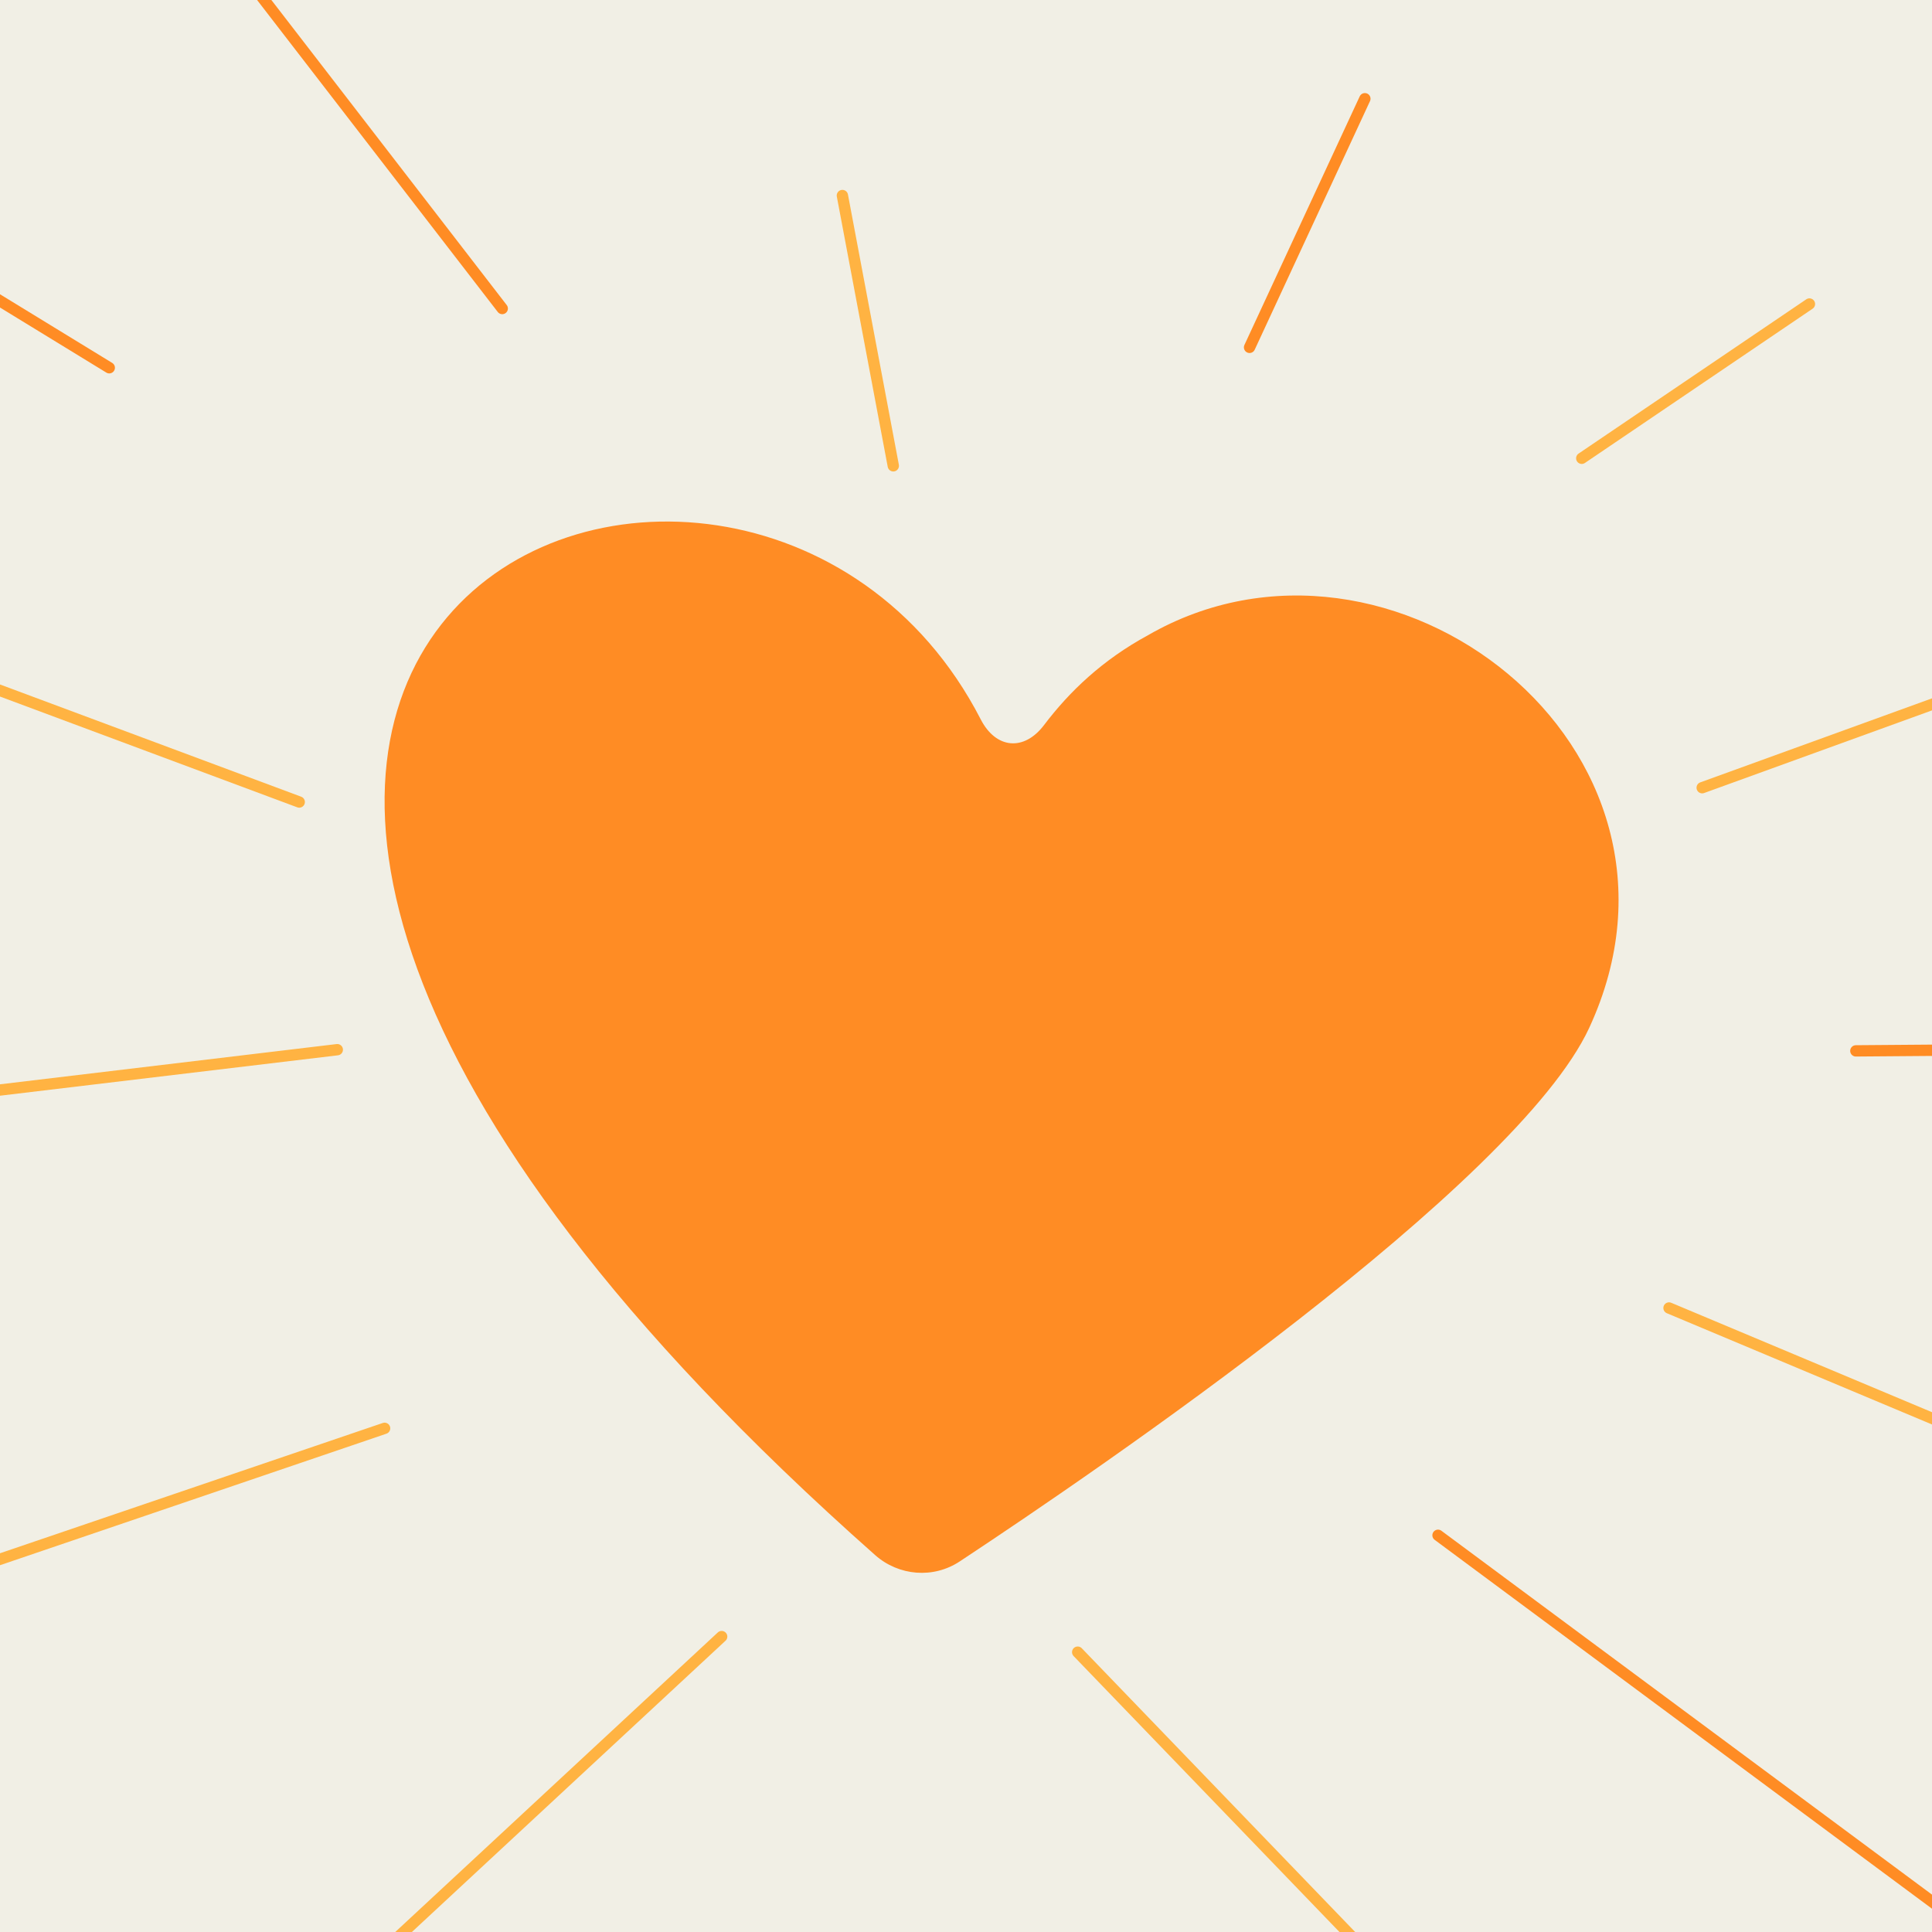
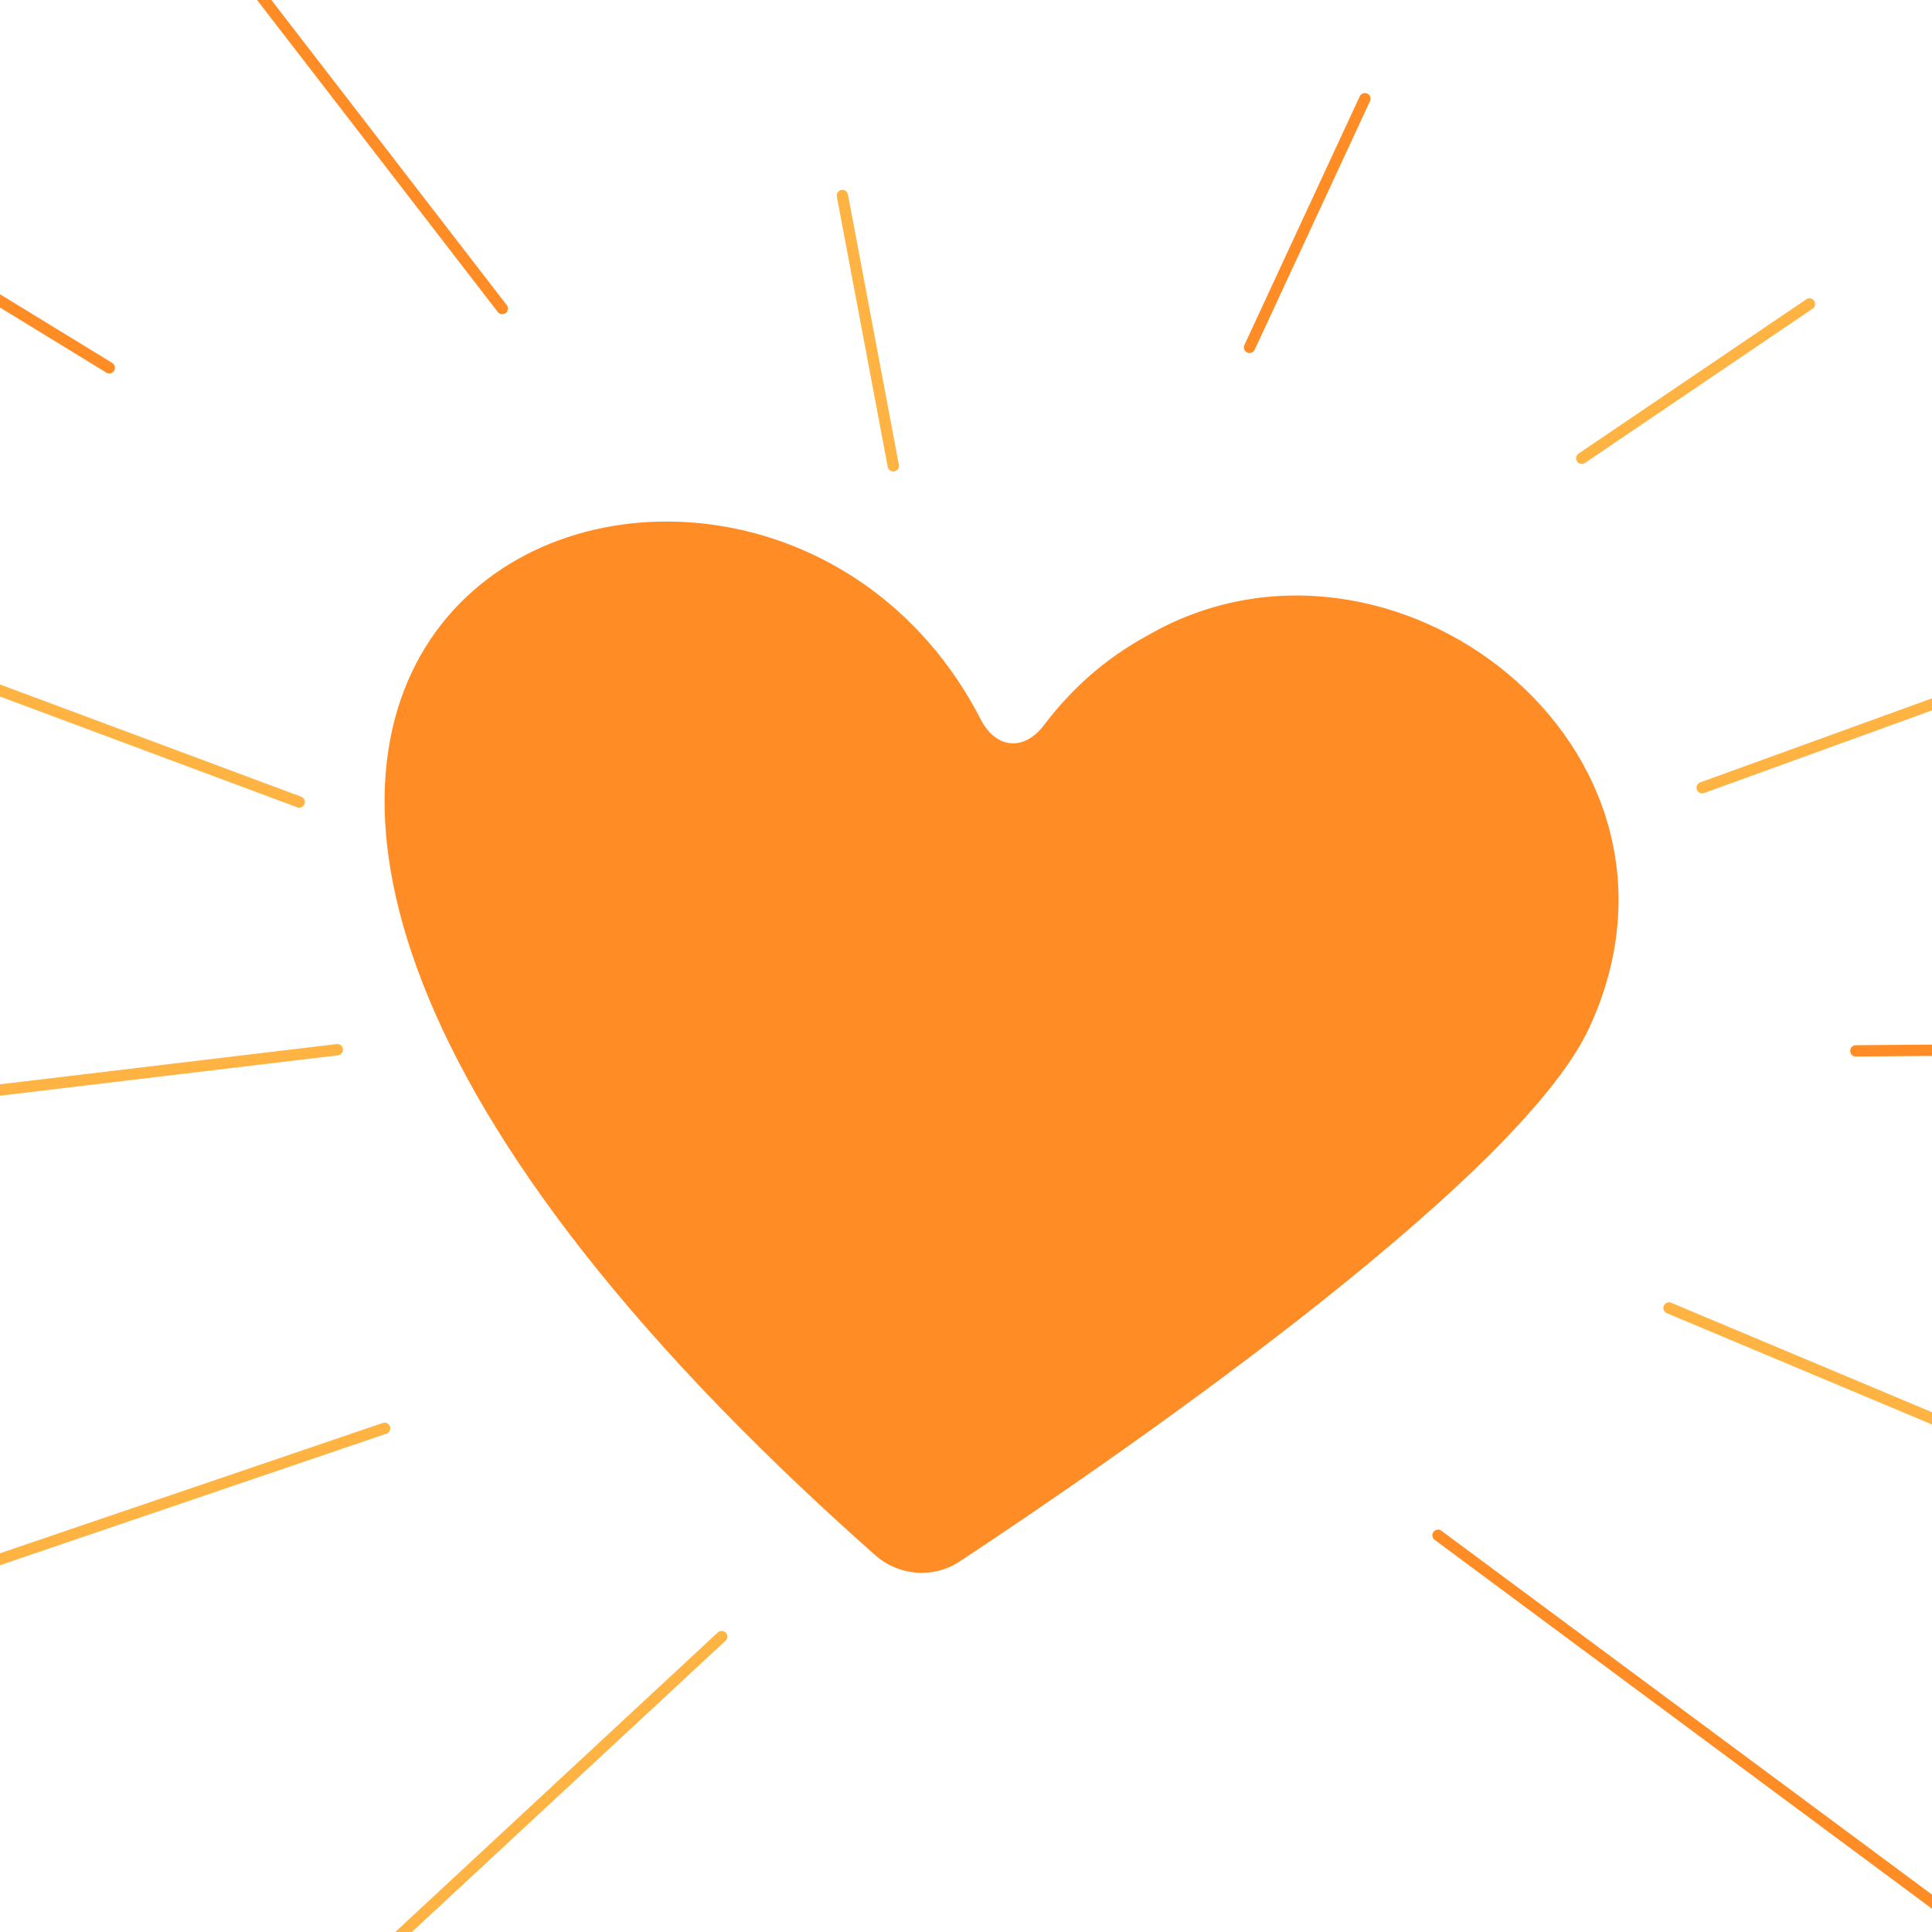
<svg xmlns="http://www.w3.org/2000/svg" x="0" y="0" width="512" height="512" viewBox="0, 0, 512, 512">
  <g id="Layer_1">
-     <path d="M-2.667,516.333 L517.333,516.333 L517.333,-1 L-2.667,-1 z" fill="#F1EFE5" />
    <g>
      <path d="M-490.826,346.631 L-237.683,316.368" fill-opacity="0" stroke="#FF8C24" stroke-width="3" stroke-linecap="round" stroke-linejoin="round" />
      <path d="M304.207,168.352 C292.179,174.888 283.441,183.225 276.673,192.16 C271.367,199.159 263.931,198.464 259.91,190.653 C197.056,68.495 -45.048,166.828 231.92,412.115 C238.189,417.661 247.346,418.41 254.328,413.8 C290.948,389.627 401.978,313.916 421.184,272.338 C455.531,197.991 368.353,131.348 304.207,168.352" fill="#FF8C24" />
      <path d="M451.094,208.75 L756.569,97.97" fill-opacity="0" stroke="#FFB342" stroke-width="3" stroke-linecap="round" stroke-linejoin="round" />
      <path d="M981.293,15.583 L1286.767,-95.197" fill-opacity="0" stroke="#FFB342" stroke-width="3" stroke-linecap="round" stroke-linejoin="round" />
      <path d="M331.145,92.053 L603.628,-495.463" fill-opacity="0" stroke="#FF8C24" stroke-width="3" stroke-dasharray="72.632" stroke-linecap="round" stroke-linejoin="round" />
      <path d="M-306.911,517.667 L101.925,378.523" fill-opacity="0" stroke="#FFB342" stroke-width="3" stroke-linecap="round" stroke-linejoin="round" />
      <path d="M-126.753,304.018 L89.386,278.178" fill-opacity="0" stroke="#FFB342" stroke-width="3" stroke-linecap="round" stroke-linejoin="round" />
      <path d="M442.308,346.63 L581.488,405.034" fill-opacity="0" stroke="#FFB342" stroke-width="3" stroke-linecap="round" stroke-linejoin="round" />
      <path d="M381.089,406.867 L589.515,561.454" fill-opacity="0" stroke="#FF8C24" stroke-width="3" stroke-linecap="round" stroke-linejoin="round" />
      <path d="M191.249,433.712 L102.448,516.182" fill-opacity="0" stroke="#FFB342" stroke-width="3" stroke-linecap="round" stroke-linejoin="round" />
-       <path d="M285.598,437.838 L394.47,550.839" fill-opacity="0" stroke="#FFB342" stroke-width="3" stroke-linecap="round" stroke-linejoin="round" />
      <path d="M133.099,81.76 L-122.888,-250.054" fill-opacity="0" stroke="#FF8C24" stroke-width="3" stroke-linecap="round" stroke-linejoin="round" />
      <path d="M-195.86,-344.63 L-451.847,-676.435" fill-opacity="0" stroke="#FF8C24" stroke-width="3" stroke-linecap="round" stroke-linejoin="round" />
      <path d="M79.299,212.543 L-1293.709,-299.102" fill-opacity="0" stroke="#FFB342" stroke-width="3" stroke-dasharray="90,23" stroke-linecap="round" stroke-linejoin="round" />
      <path d="M491.819,278.491 L1159.647,273.23" fill-opacity="0" stroke="#FF8C24" stroke-width="3" stroke-dasharray="72.885" stroke-linecap="round" stroke-linejoin="round" />
      <path d="M419.181,121.448 L1019.466,-285.266" fill-opacity="0" stroke="#FFB342" stroke-width="3" stroke-dasharray="72.885" stroke-linecap="round" stroke-linejoin="round" />
      <path d="M236.733,123.445 C236.733,123.445 116.189,-516.287 71.267,-756.821" fill-opacity="0" stroke="#FFB342" stroke-width="3" stroke-dasharray="72.885" stroke-linecap="round" stroke-linejoin="round" />
      <path d="M-33.212,59.419 L75.821,126.133" fill-opacity="0" stroke="#FF8C24" stroke-width="3" stroke-dasharray="72.885" stroke-linecap="round" stroke-linejoin="round" />
      <path d="M-760.647,-445.721 L-78.097,24.569" fill-opacity="0" stroke="#FFB342" stroke-width="3" stroke-dasharray="72.885" stroke-linecap="round" stroke-linejoin="round" />
    </g>
  </g>
</svg>